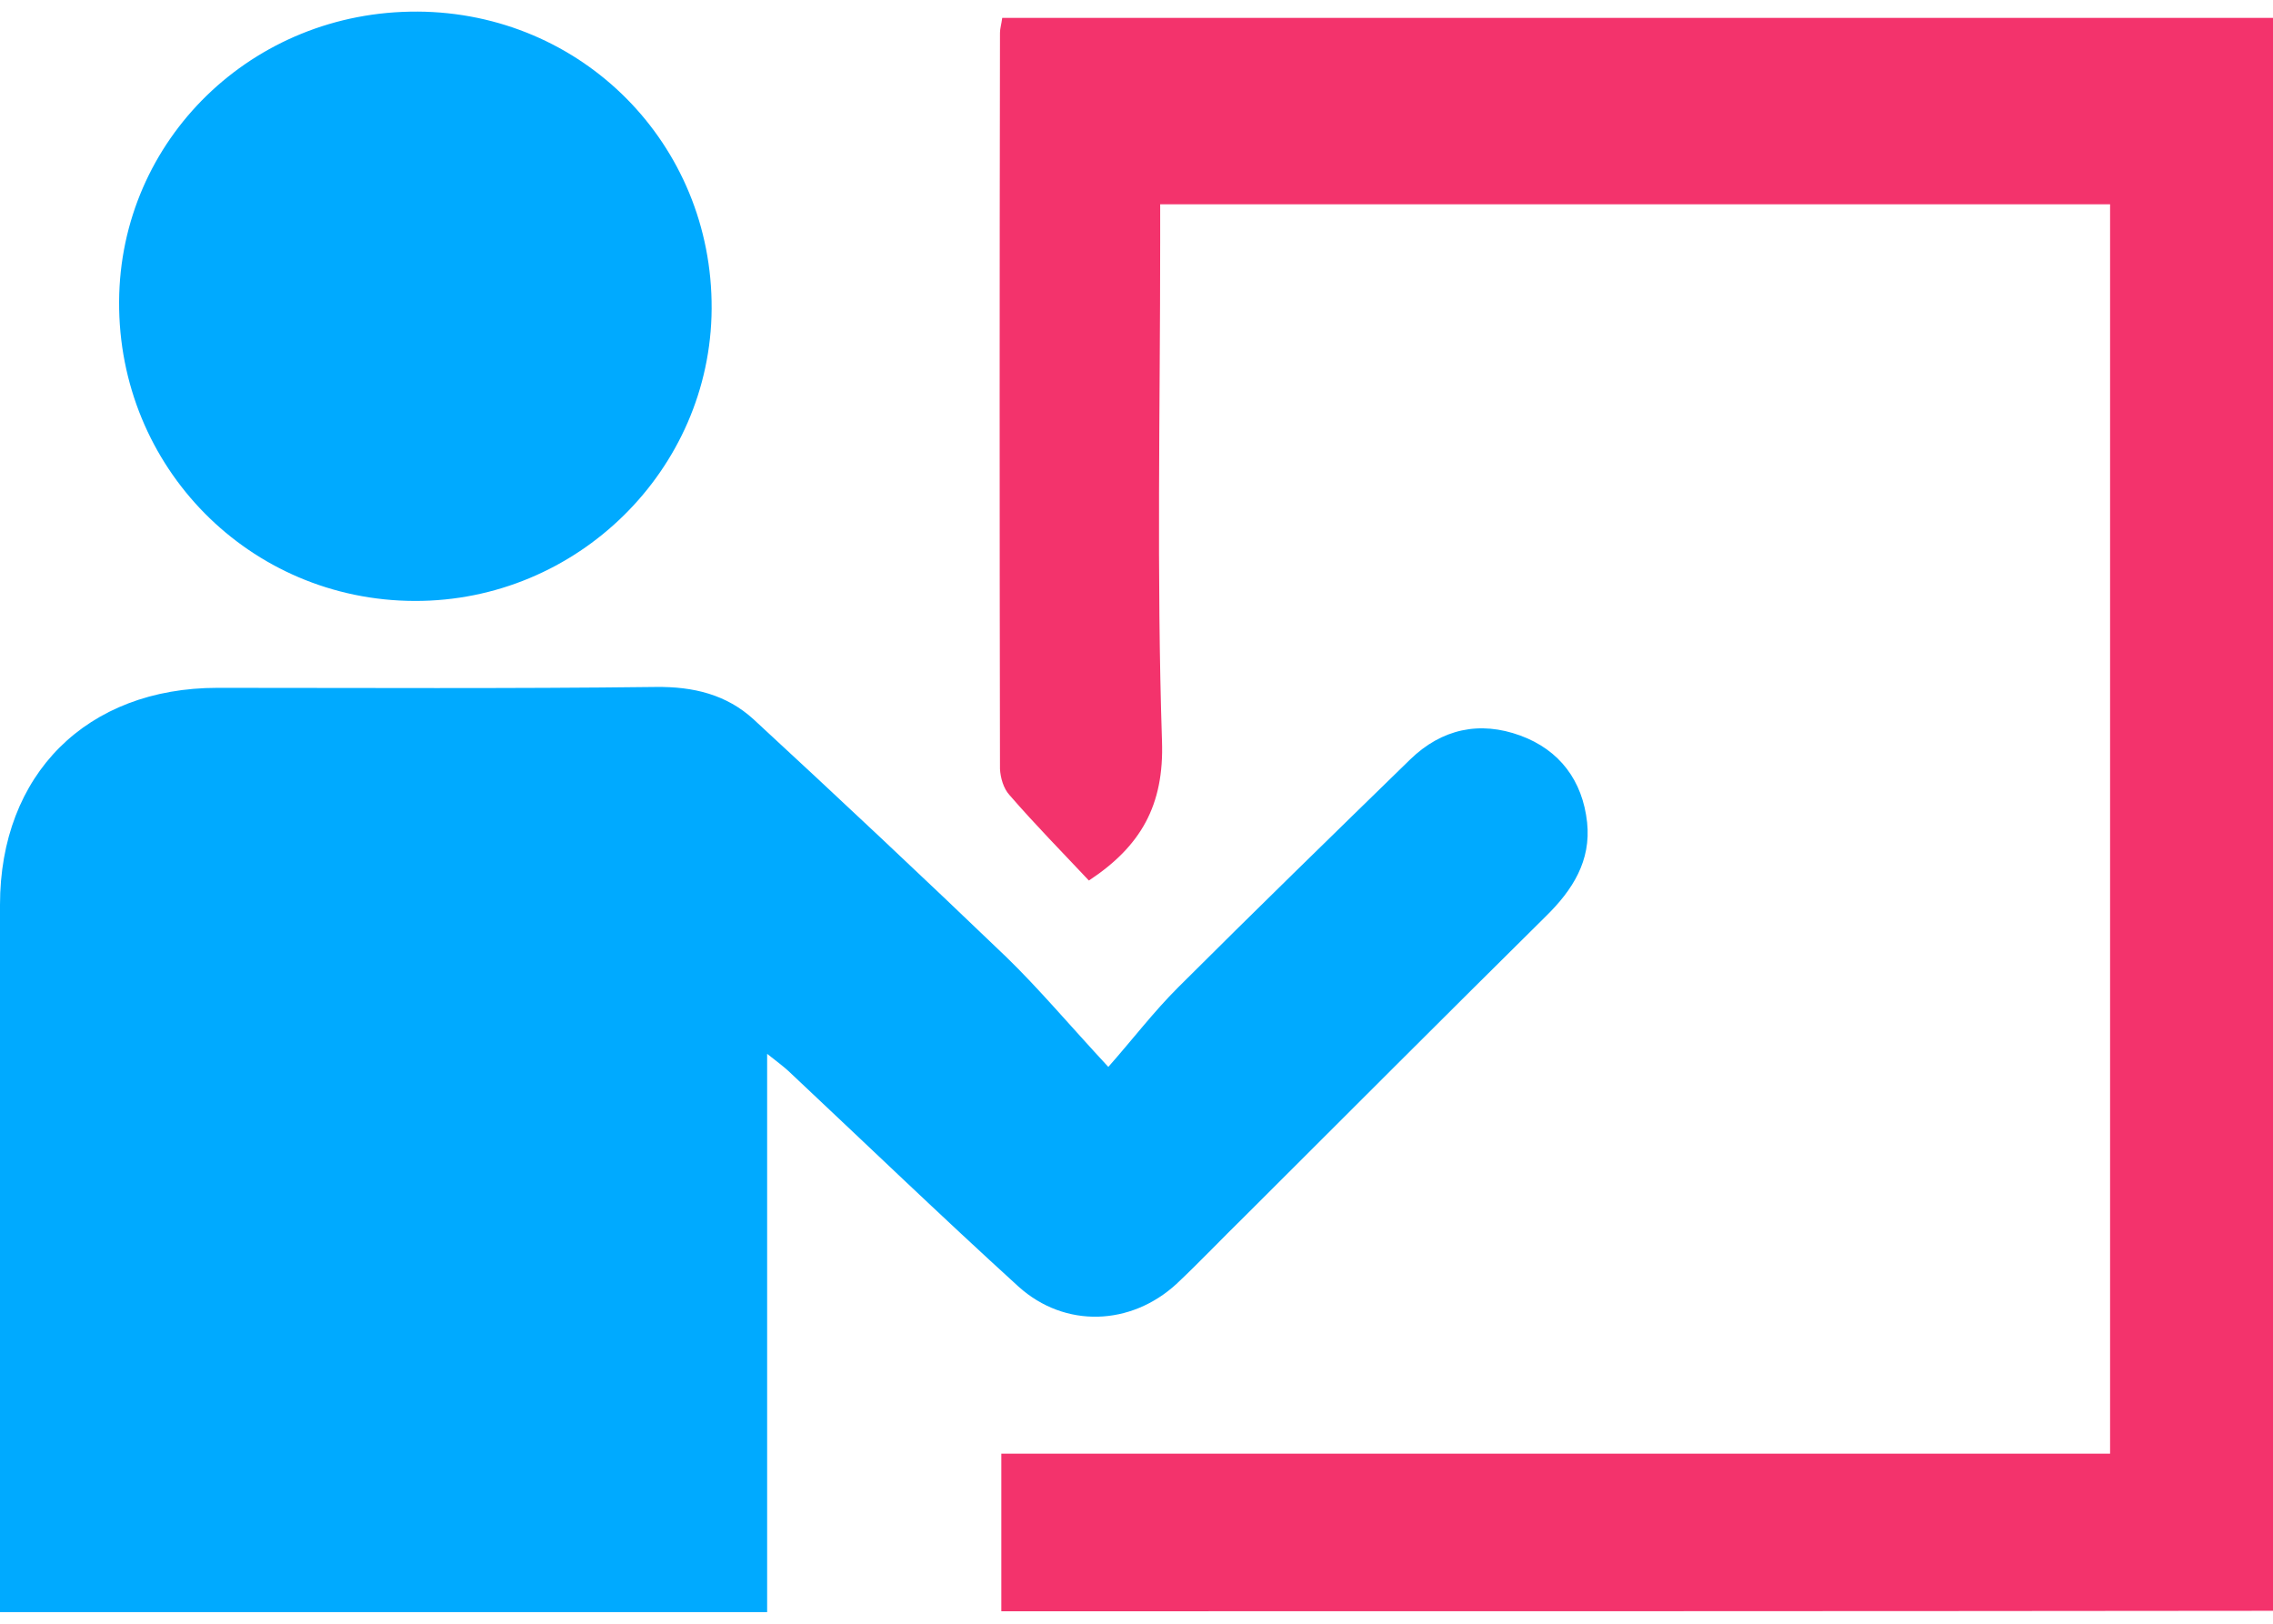
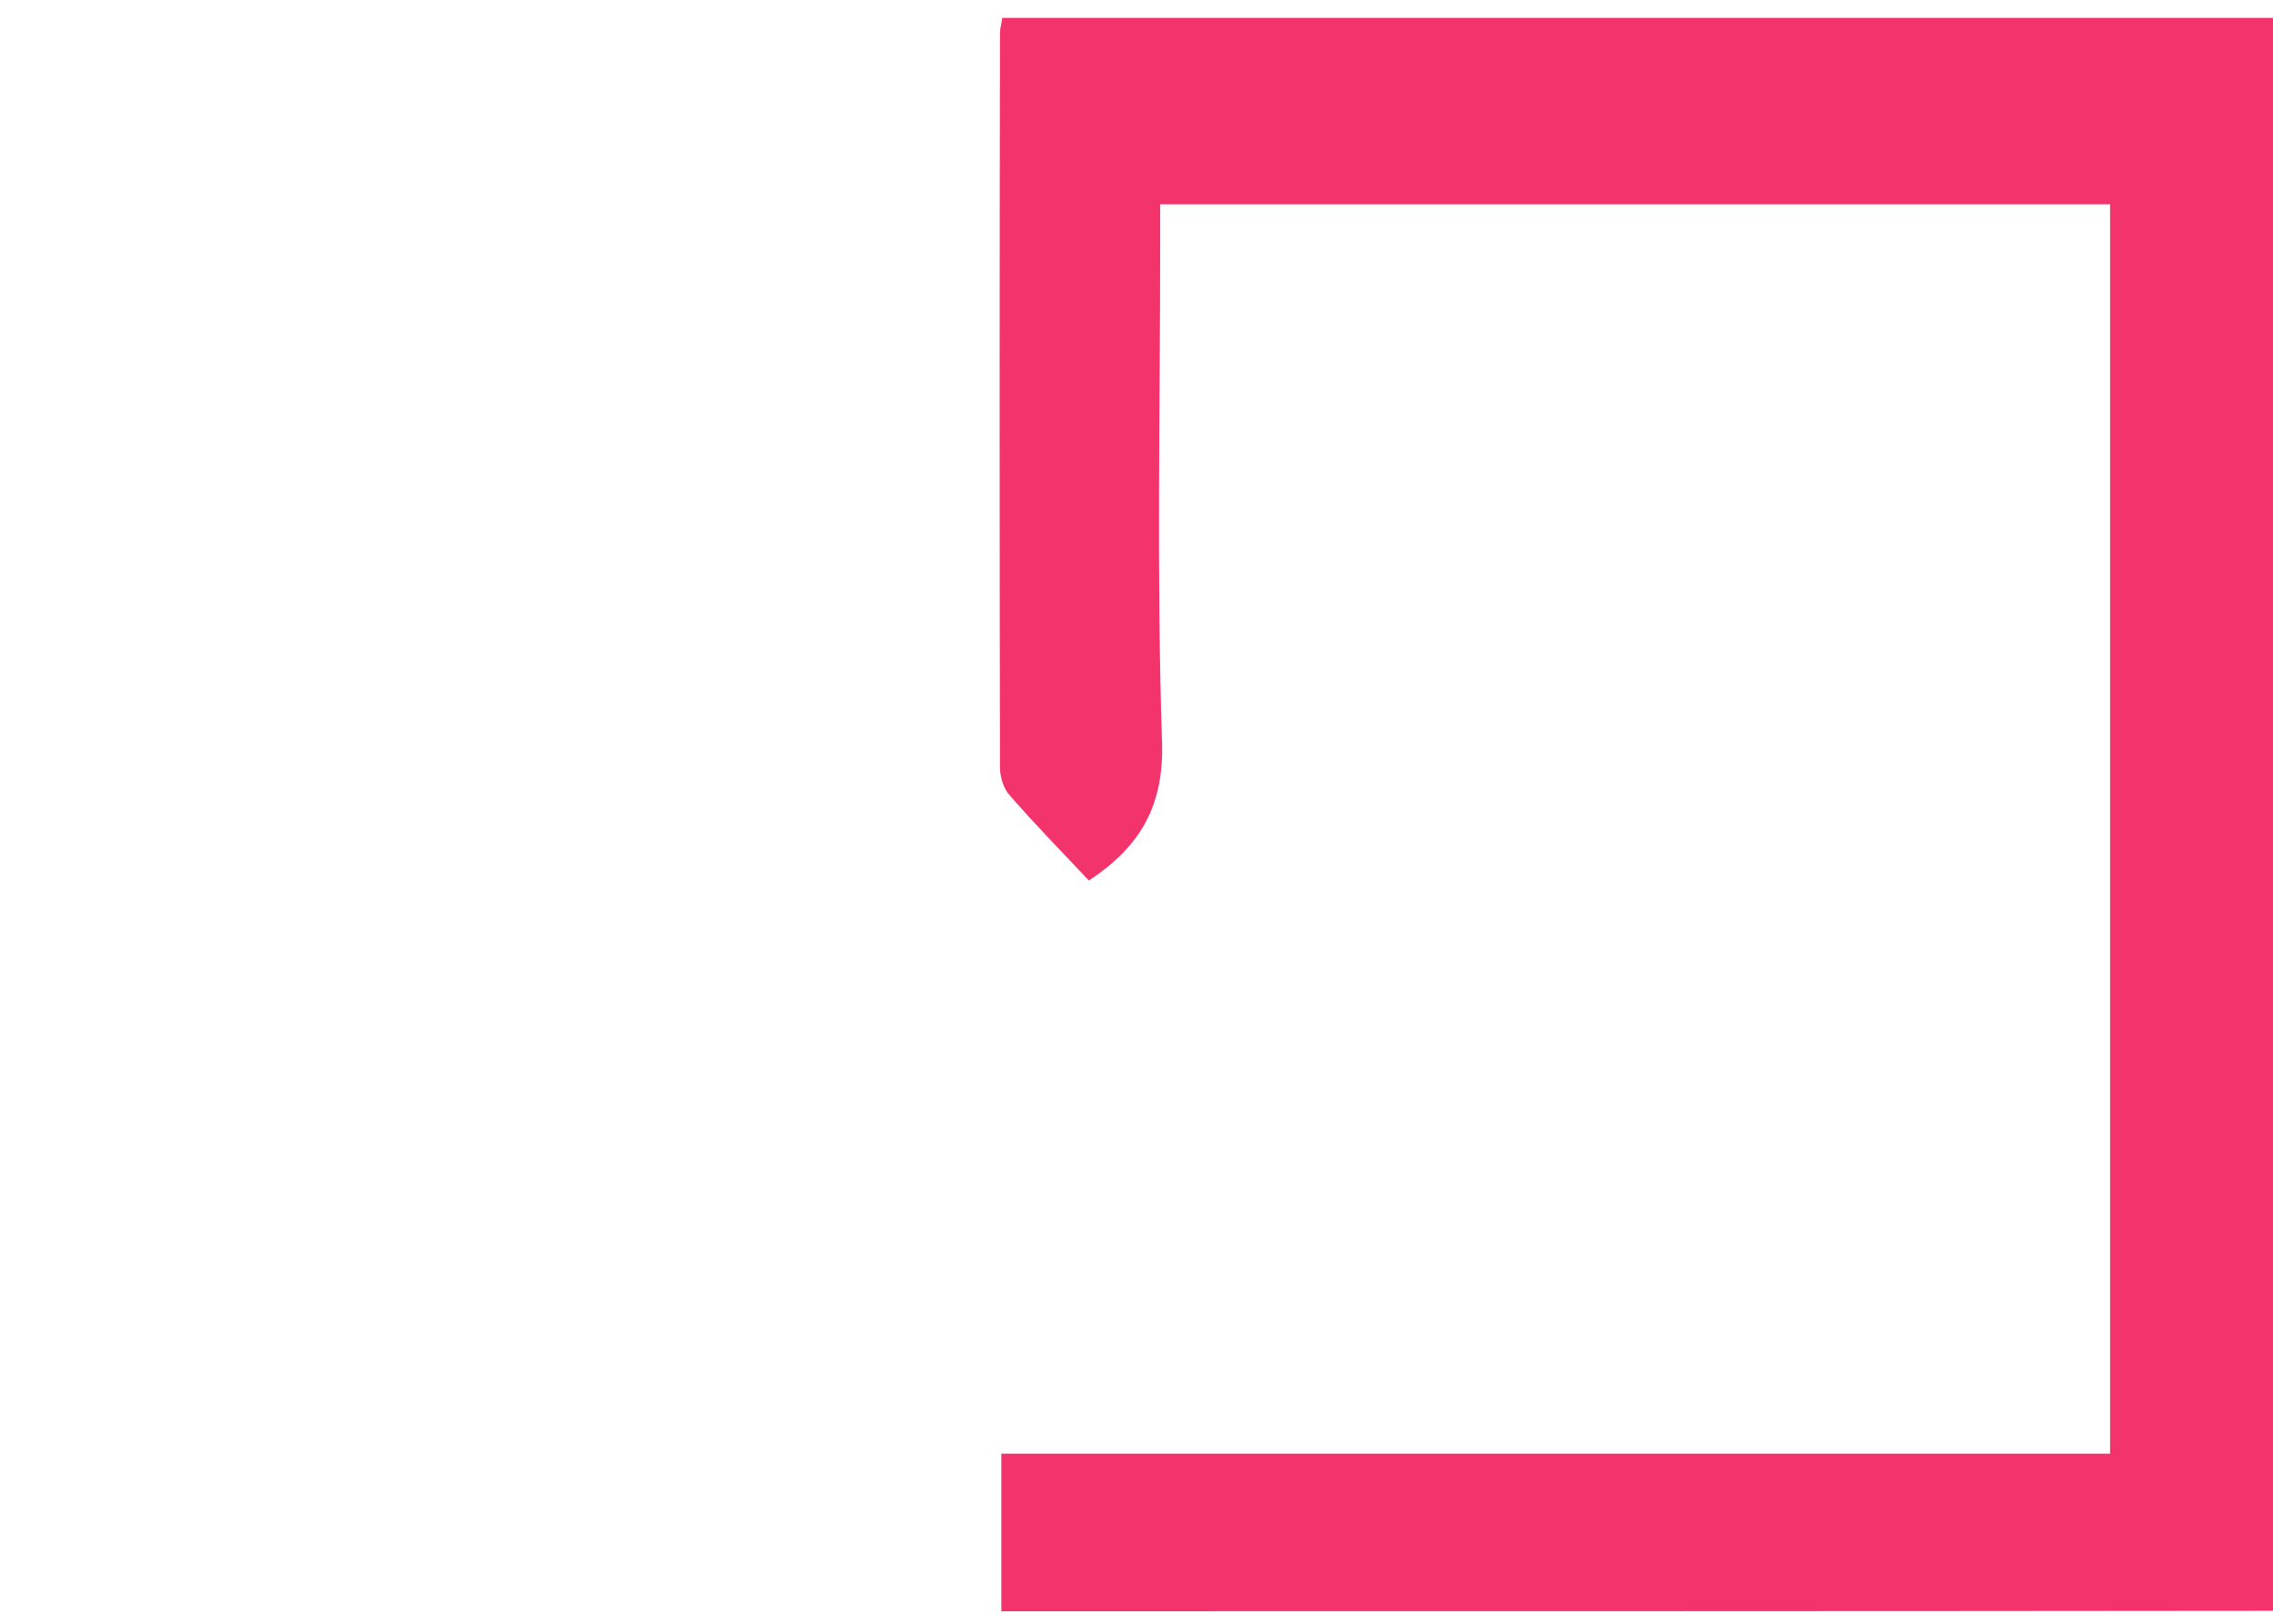
<svg xmlns="http://www.w3.org/2000/svg" width="98px" height="70px" viewBox="0 0 98 70" version="1.1">
  <g id="Page-1" stroke="none" stroke-width="1" fill="none" fill-rule="evenodd">
    <g id="np_training_546234_000000-copy" transform="translate(0, 0.5)" fill-rule="nonzero">
-       <path d="M33.075,44.932 L33.075,69 L0,69 L0,67.35 L0,38.509 C0,32.88 3.736,29.153 9.378,29.153 C15.682,29.153 21.985,29.192 28.27,29.115 C29.904,29.095 31.325,29.444 32.492,30.512 C36.15,33.889 39.788,37.305 43.388,40.759 C44.808,42.137 46.092,43.671 47.785,45.495 C48.816,44.331 49.731,43.127 50.801,42.06 C54.108,38.76 57.455,35.5 60.801,32.239 C62.163,30.919 63.798,30.57 65.549,31.21 C67.241,31.831 68.233,33.151 68.428,34.956 C68.603,36.606 67.805,37.867 66.658,38.993 C62.319,43.283 58,47.611 53.681,51.92 C52.688,52.89 51.735,53.9 50.723,54.851 C48.758,56.656 45.918,56.772 43.914,54.967 C40.567,51.92 37.299,48.776 33.991,45.67 C33.777,45.476 33.524,45.282 33.077,44.933 L33.075,44.932 Z" id="Path" fill="#00AAFF" />
      <path d="M43.172,68.962 L43.172,62.168 L90.976,62.168 L90.976,8.308 L50.021,8.308 L50.021,9.958 C50.021,17.12 49.865,24.282 50.099,31.444 C50.196,34.219 49.184,35.985 46.947,37.46 C45.818,36.257 44.632,35.054 43.523,33.773 C43.27,33.501 43.134,33.035 43.114,32.647 C43.095,22.068 43.095,11.491 43.114,0.913 C43.114,0.738 43.172,0.563 43.211,0.272 L98,0.272 L98,68.942 C79.769,68.962 61.5,68.962 43.172,68.962 L43.172,68.962 Z" id="Path" fill="#F3336C" />
-       <path d="M17.997,0 C25.098,0.039 30.721,5.706 30.682,12.81 C30.643,19.759 24.884,25.426 17.879,25.407 C10.758,25.388 5.096,19.643 5.135,12.5 C5.174,5.513 10.894,-0.038 17.996,0.001 L17.997,0 Z" id="Path" fill="#00AAFF" />
    </g>
  </g>
</svg>